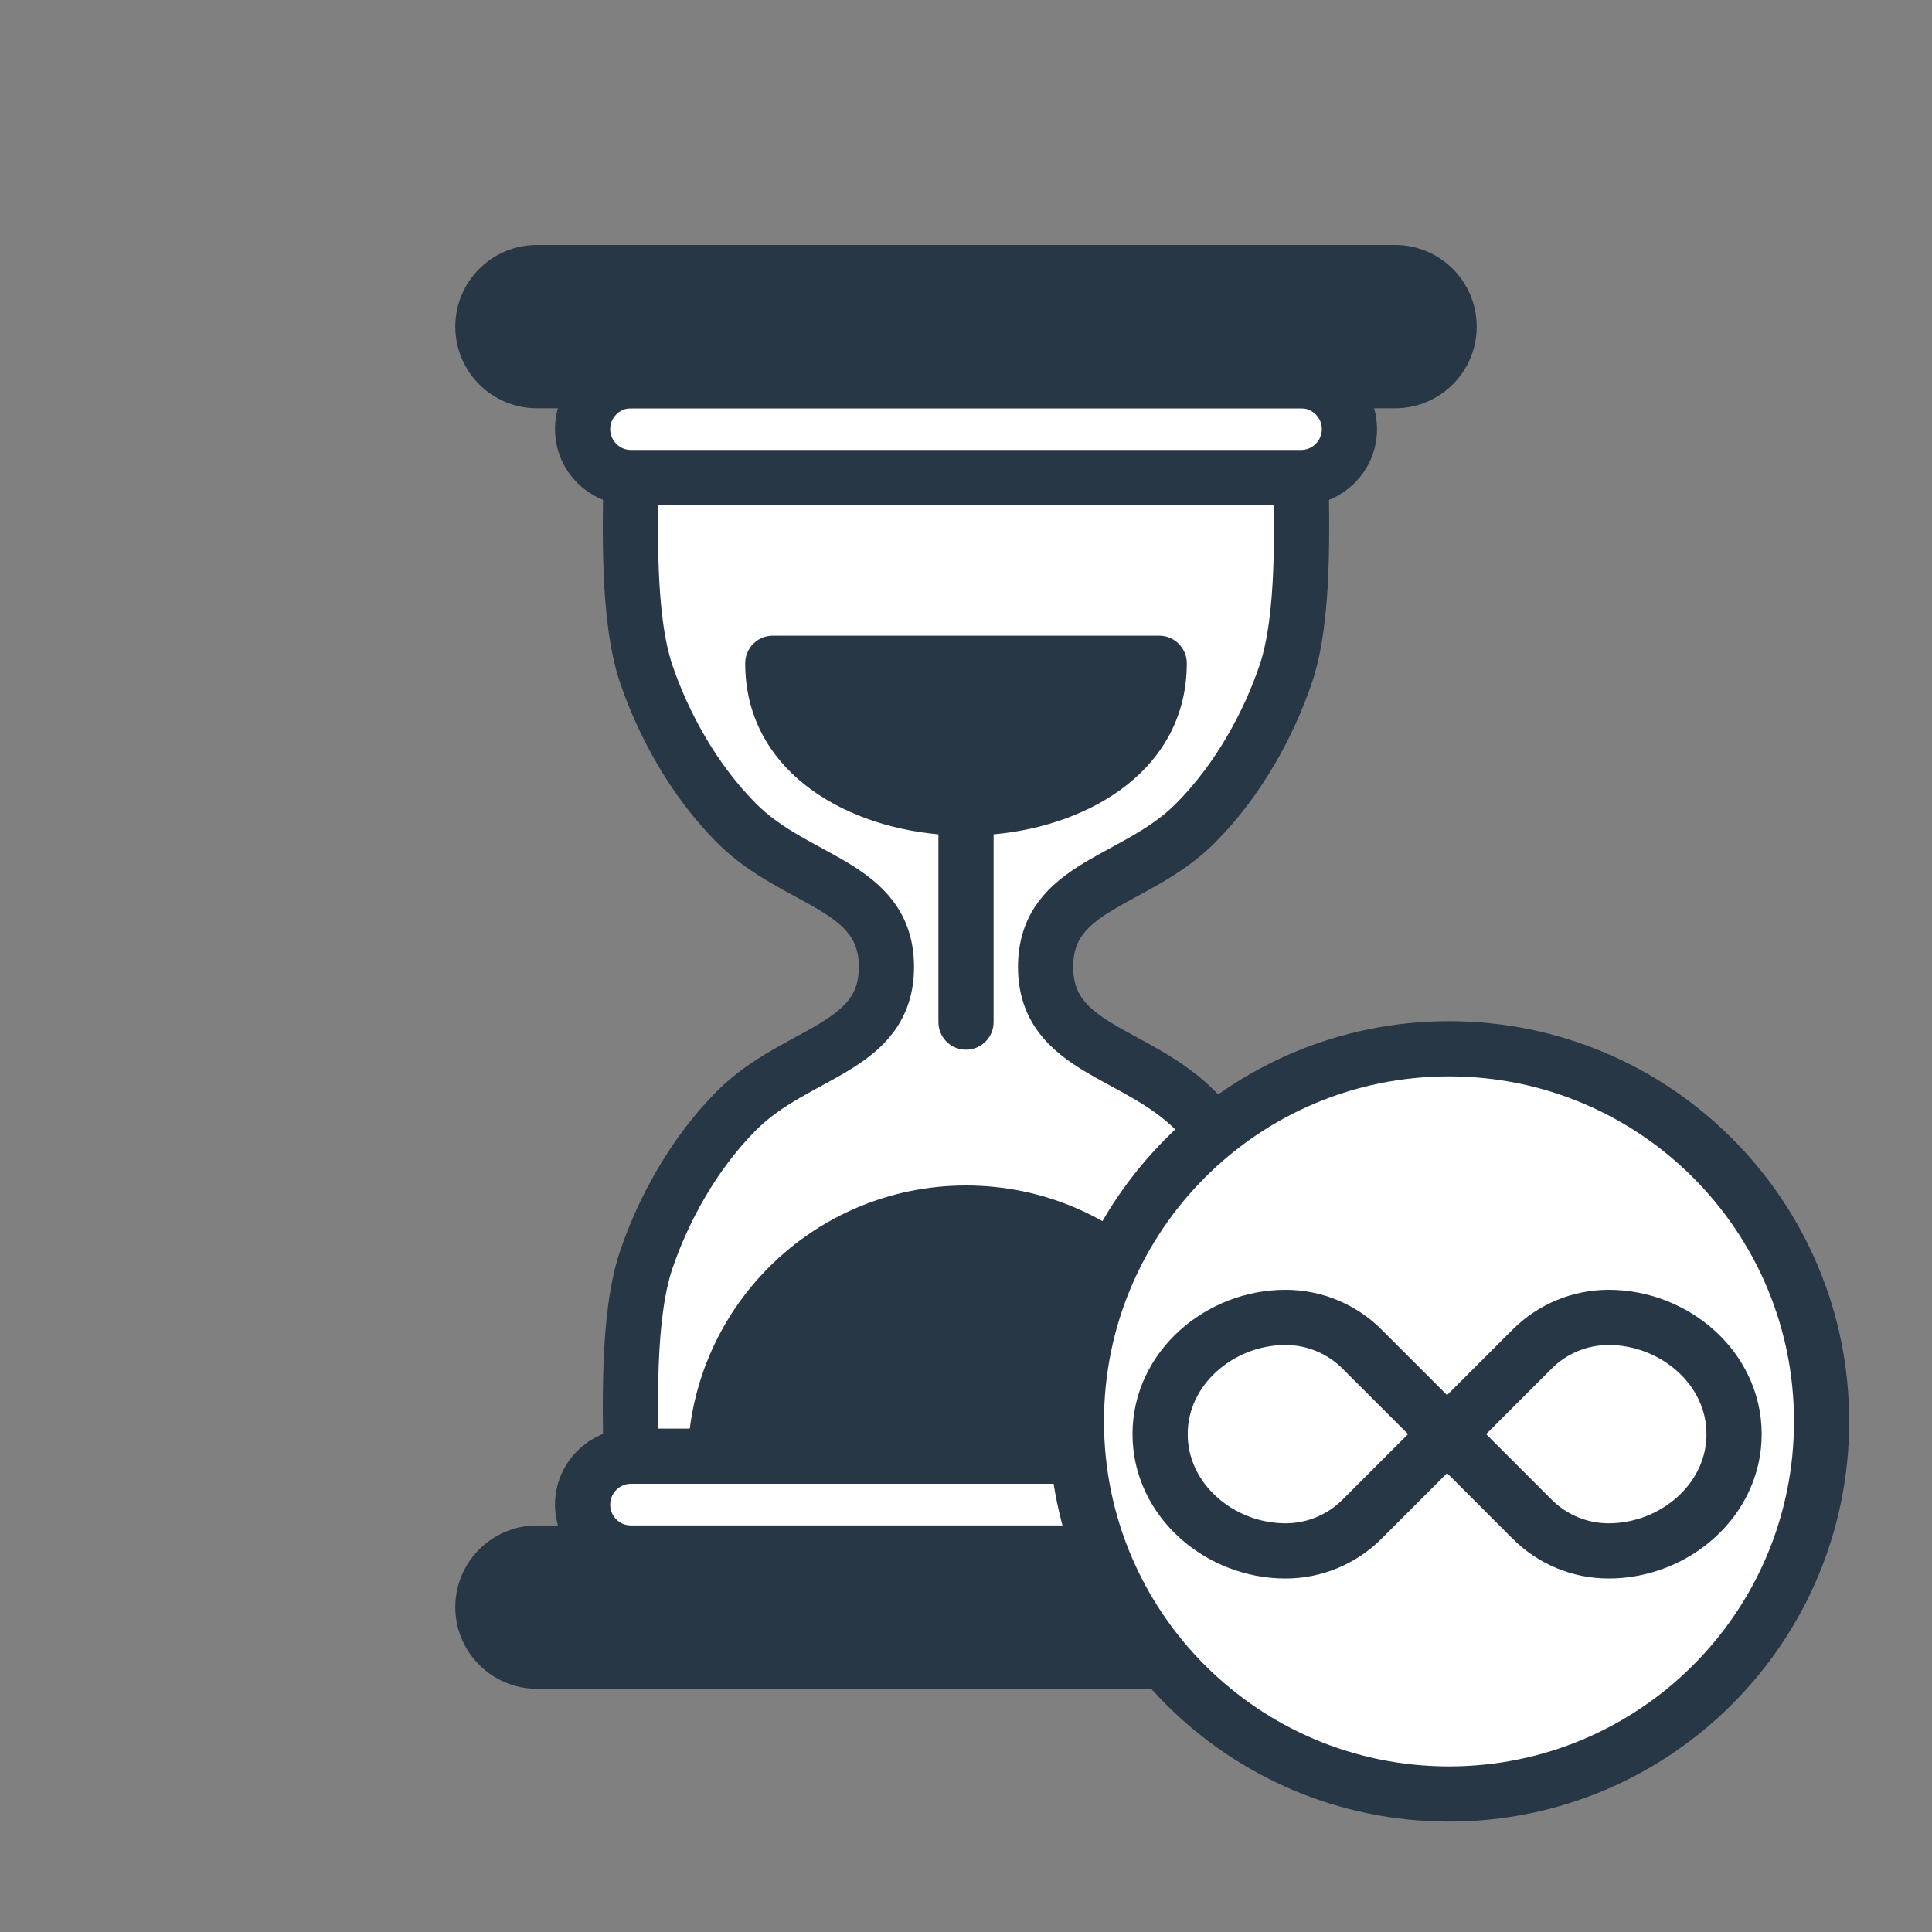
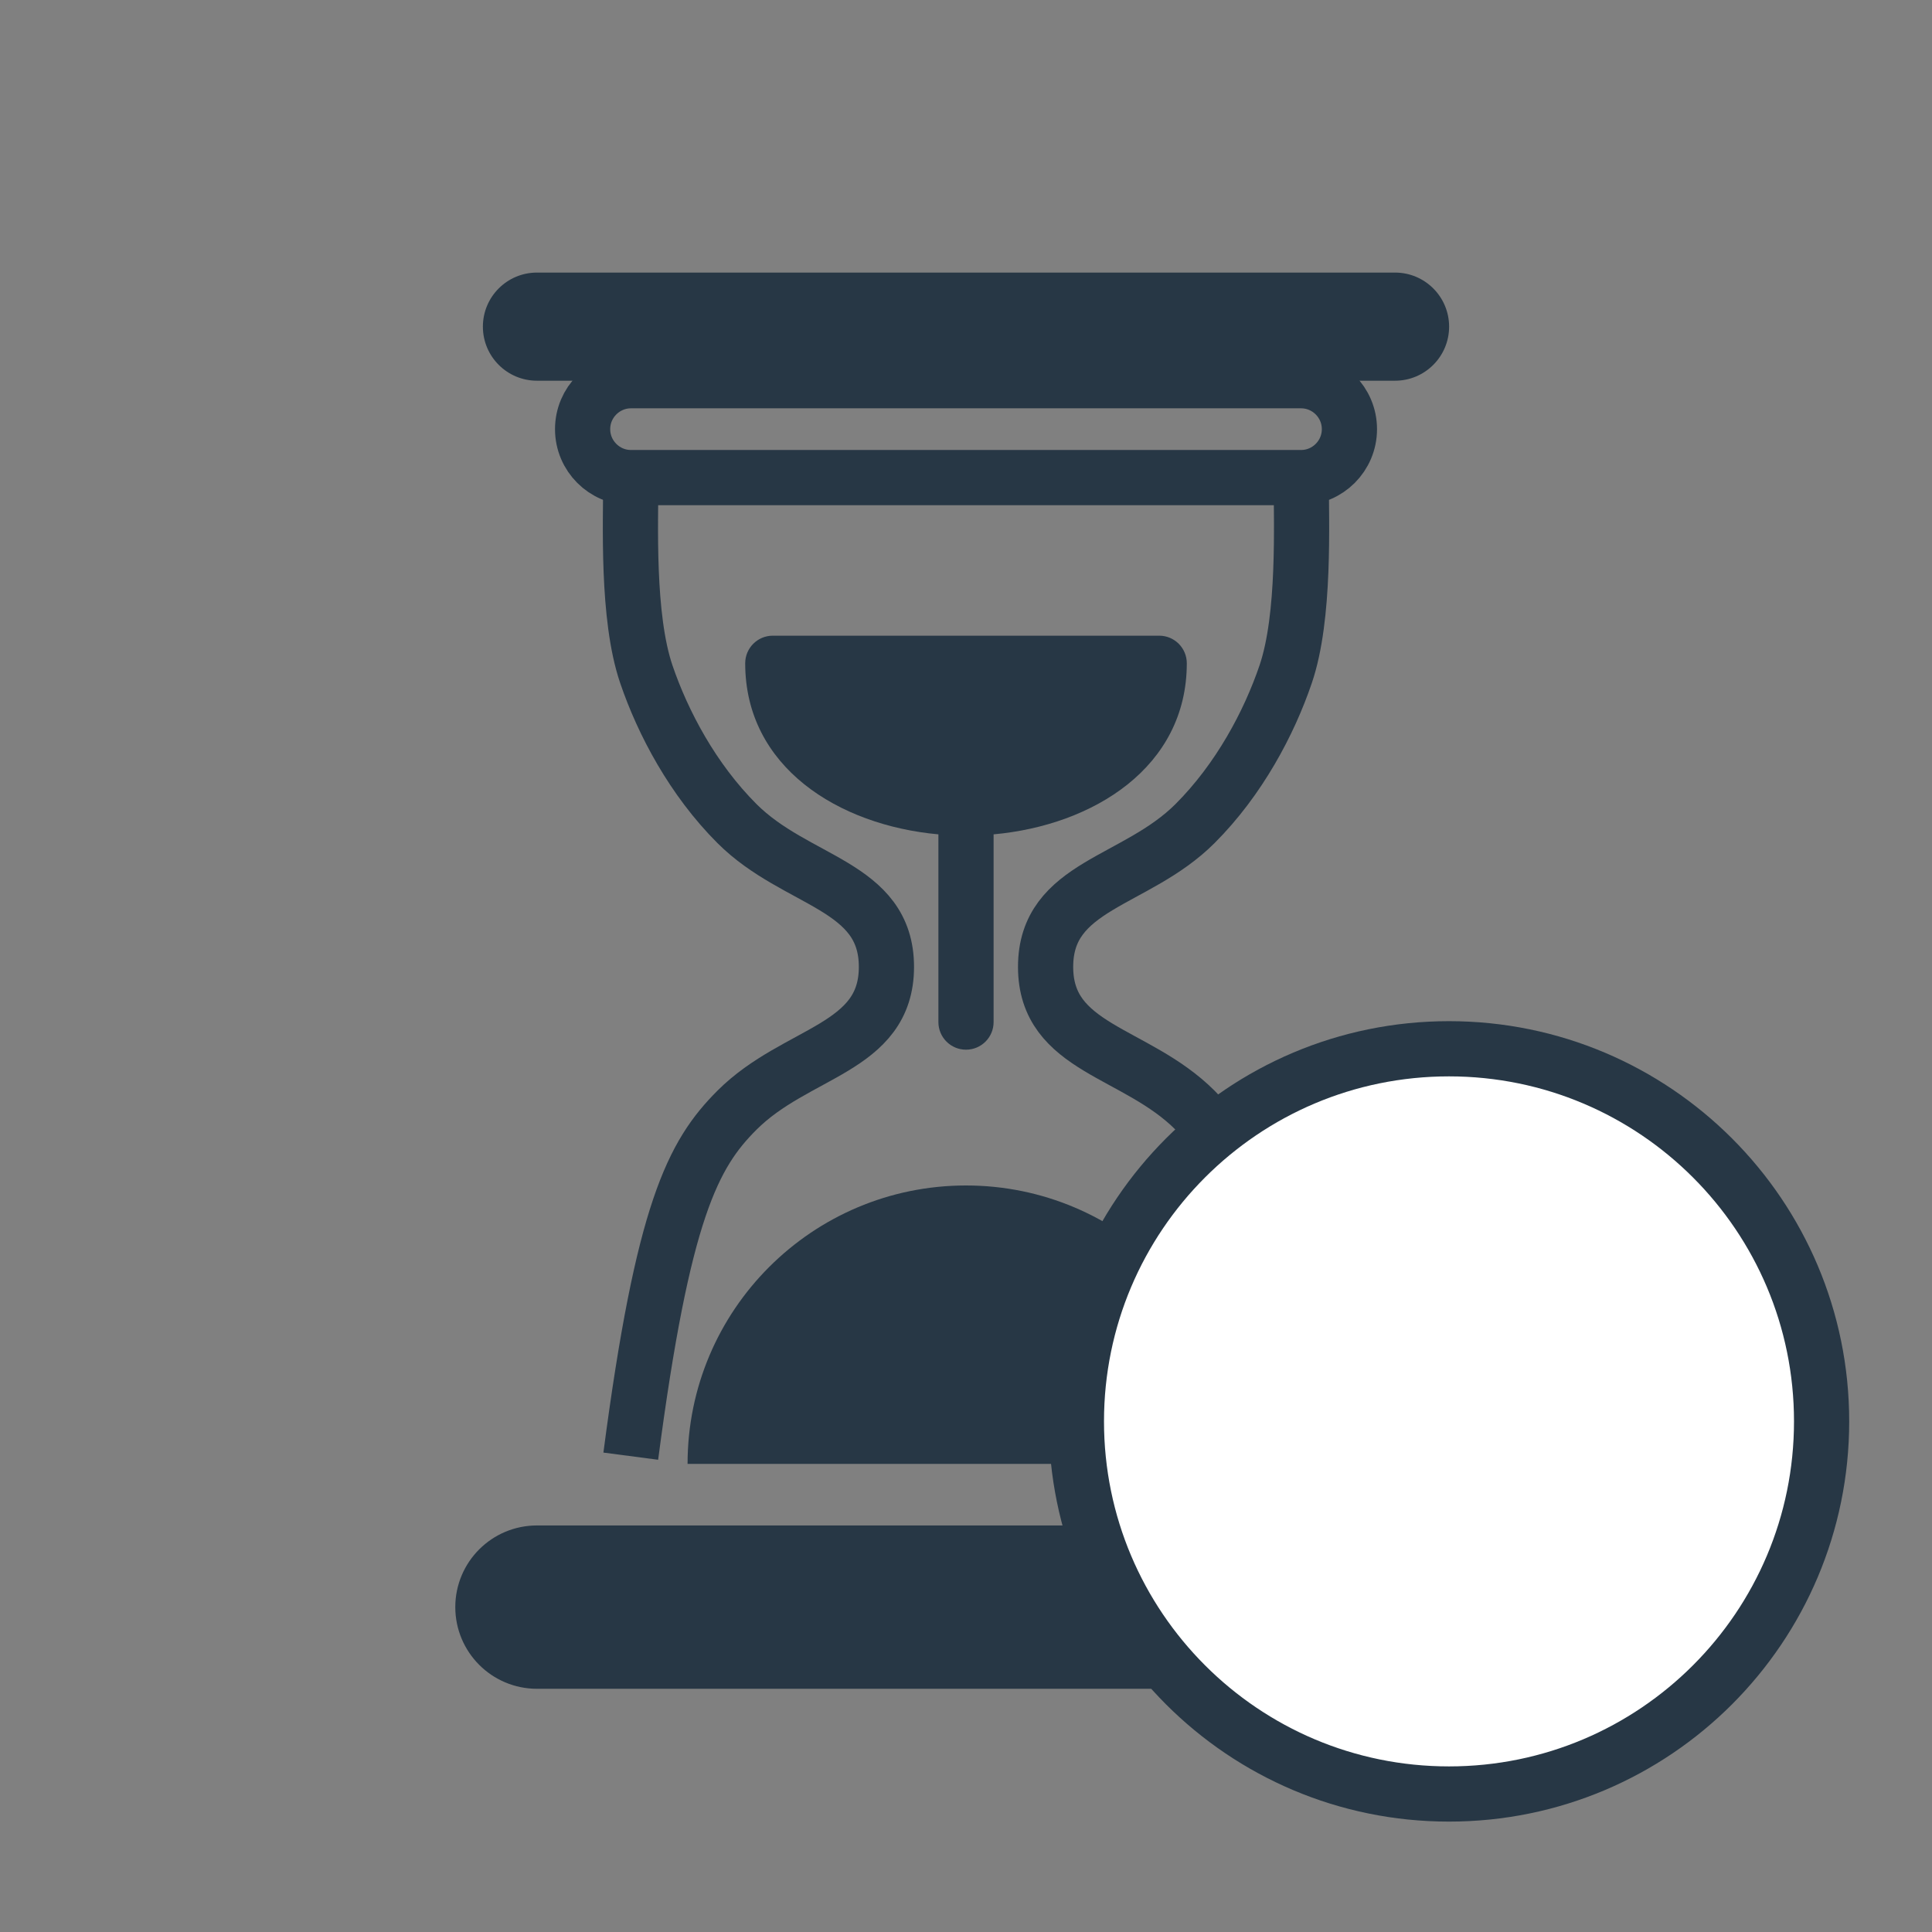
<svg xmlns="http://www.w3.org/2000/svg" width="70px" height="70px" viewBox="0 0 70 70" version="1.1">
  <rect x="0" y="0" width="70" height="70" fill="#808080" stroke="none" />
  <title>BenefitsIcons/32</title>
  <g id="BenefitsIcons/32" stroke="none" stroke-width="1" fill="none" fill-rule="evenodd">
-     <path d="M47.147,52.76 L22.854,52.76 L22.841,51.002 C22.841,50.888 22.841,50.772 22.842,50.655 L22.852,49.931 C22.886,48.453 23.012,46.827 23.418,45.635 C24.018,43.869 25.105,41.821 26.701,40.225 C27.179,39.748 27.711,39.373 28.251,39.046 L28.656,38.81 L28.656,38.81 L29.843,38.155 L29.843,38.155 L30.214,37.939 C31.299,37.281 32.117,36.52 32.117,35.032 C32.117,33.544 31.299,32.783 30.214,32.125 L29.843,31.909 L29.843,31.909 L28.858,31.368 C28.791,31.33 28.724,31.293 28.656,31.254 L28.251,31.018 C27.711,30.691 27.179,30.316 26.701,29.839 C25.105,28.243 24.018,26.195 23.418,24.429 C23.012,23.236 22.886,21.61 22.852,20.133 L22.842,19.409 L22.842,19.409 L22.845,18.405 L22.845,18.405 L22.854,17.304 L22.854,17.304 L47.147,17.304 L47.159,19.061 C47.159,19.175 47.159,19.291 47.158,19.409 L47.148,20.133 C47.114,21.61 46.988,23.236 46.583,24.429 C45.981,26.195 44.895,28.243 43.298,29.839 C42.821,30.316 42.289,30.691 41.749,31.018 L41.344,31.254 L41.344,31.254 L40.157,31.909 L40.157,31.909 L39.786,32.125 C38.7,32.783 37.883,33.544 37.883,35.032 C37.883,36.52 38.7,37.281 39.786,37.939 L40.157,38.155 L40.157,38.155 L41.142,38.696 C41.209,38.734 41.276,38.771 41.344,38.81 L41.749,39.046 C42.289,39.373 42.821,39.748 43.298,40.225 C44.895,41.821 45.981,43.869 46.583,45.635 C46.988,46.827 47.114,48.453 47.148,49.931 L47.158,50.655 L47.158,50.655 L47.155,51.659 L47.155,51.659 L47.147,52.76 Z M47.137,52.76 L22.864,52.76 C21.895,52.76 21.109,53.546 21.109,54.515 C21.109,55.485 21.895,56.27 22.864,56.27 L47.137,56.27 C48.106,56.27 48.892,55.485 48.892,54.515 C48.892,53.546 48.106,52.76 47.137,52.76 Z M47.137,17.304 L22.864,17.304 C21.895,17.304 21.109,16.518 21.109,15.549 C21.109,14.58 21.895,13.794 22.864,13.794 L47.137,13.794 C48.106,13.794 48.892,14.58 48.892,15.549 C48.892,16.518 48.106,17.304 47.137,17.304 Z" id="Fill" fill="#FFFFFF" />
    <g id="Group-17" transform="translate(17, 9)" stroke="#273745" stroke-width="2">
-       <path d="M5.854,43.76 C5.854,42.136 5.707,38.722 6.418,36.635 C7.019,34.869 8.105,32.821 9.701,31.225 C11.848,29.078 15.117,29.008 15.117,26.032 C15.117,23.056 11.848,22.987 9.701,20.839 C8.105,19.243 7.019,17.195 6.418,15.429 C5.707,13.342 5.854,9.928 5.854,8.304" id="Stroke-1" />
+       <path d="M5.854,43.76 C7.019,34.869 8.105,32.821 9.701,31.225 C11.848,29.078 15.117,29.008 15.117,26.032 C15.117,23.056 11.848,22.987 9.701,20.839 C8.105,19.243 7.019,17.195 6.418,15.429 C5.707,13.342 5.854,9.928 5.854,8.304" id="Stroke-1" />
      <path d="M30.146,43.76 C30.146,42.136 30.293,38.722 29.582,36.635 C28.982,34.869 27.895,32.821 26.299,31.225 C24.151,29.078 20.884,29.008 20.884,26.032 C20.884,23.056 24.151,22.987 26.299,20.839 C27.895,19.243 28.982,17.195 29.582,15.429 C30.293,13.342 30.146,9.928 30.146,8.304" id="Stroke-3" />
      <path d="M30.137,8.304 L5.864,8.304 C4.895,8.304 4.109,7.518 4.109,6.549 C4.109,5.58 4.895,4.794 5.864,4.794 L30.137,4.794 C31.106,4.794 31.892,5.58 31.892,6.549 C31.892,7.518 31.106,8.304 30.137,8.304 Z" id="Stroke-5" />
-       <path d="M33.545,4.794 L2.455,4.794 C1.373,4.794 0.496,3.917 0.496,2.835 C0.496,1.753 1.373,0.876 2.455,0.876 L33.545,0.876 C34.627,0.876 35.504,1.753 35.504,2.835 C35.504,3.917 34.627,4.794 33.545,4.794 Z" id="Stroke-7" />
-       <path d="M30.137,43.76 L5.864,43.76 C4.895,43.76 4.109,44.546 4.109,45.515 C4.109,46.485 4.895,47.27 5.864,47.27 L30.137,47.27 C31.106,47.27 31.892,46.485 31.892,45.515 C31.892,44.546 31.106,43.76 30.137,43.76 Z" id="Stroke-9" />
      <path d="M33.545,47.27 L2.455,47.27 C1.373,47.27 0.496,48.147 0.496,49.228 C0.496,50.31 1.373,51.188 2.455,51.188 L33.545,51.188 C34.627,51.188 35.504,50.31 35.504,49.228 C35.504,48.147 34.627,47.27 33.545,47.27 Z" id="Stroke-11" />
    </g>
    <path d="M35,42.952 C40.571,42.952 45.088,47.469 45.088,53.04 L24.912,53.04 C24.912,47.469 29.429,42.952 35,42.952 Z M42,23.032 C42.553,23.032 43,23.48 43,24.032 C43,27.791 39.623,29.901 36,30.23 L36,37.032 C36,37.584 35.553,38.032 35,38.032 C34.447,38.032 34,37.584 34,37.032 L34,30.23 C30.377,29.901 27,27.791 27,24.032 C27,23.48 27.447,23.032 28,23.032 L42,23.032 Z M50.545,56.27 L19.455,56.27 C18.373,56.27 17.496,57.147 17.496,58.228 C17.496,59.31 18.373,60.188 19.455,60.188 L50.545,60.188 C51.627,60.188 52.504,59.31 52.504,58.228 C52.504,57.147 51.627,56.27 50.545,56.27 Z M50.545,13.794 L19.455,13.794 C18.373,13.794 17.496,12.917 17.496,11.835 C17.496,10.753 18.373,9.876 19.455,9.876 L50.545,9.876 C51.627,9.876 52.504,10.753 52.504,11.835 C52.504,12.917 51.627,13.794 50.545,13.794 Z" id="Fill-16" fill="#273745" />
    <g id="Group-7" transform="translate(39, 38)" stroke="#273745" stroke-width="2">
      <path d="M27,13.499 C27,20.955 20.956,27 13.5,27 C6.044,27 -0,20.955 -0,13.499 C-0,6.044 6.044,-0.001 13.5,-0.001 C20.956,-0.001 27,6.044 27,13.499 Z" id="Stroke-1" fill="#FFFFFF" stroke-linejoin="round" />
-       <path d="M23.829,13.961 C23.829,16.352 21.673,18.192 19.283,18.192 C18.244,18.192 17.248,17.779 16.514,17.044 L13.431,13.961 L16.514,10.879 C17.248,10.145 18.244,9.732 19.283,9.732 C21.673,9.732 23.829,11.572 23.829,13.961 Z" id="Stroke-3" />
-       <path d="M3.033,13.961 C3.033,16.352 5.188,18.192 7.578,18.192 C8.617,18.192 9.613,17.779 10.348,17.044 L13.43,13.961 L10.348,10.879 C9.613,10.145 8.617,9.732 7.578,9.732 C5.188,9.732 3.033,11.572 3.033,13.961 Z" id="Stroke-5" />
    </g>
  </g>
</svg>